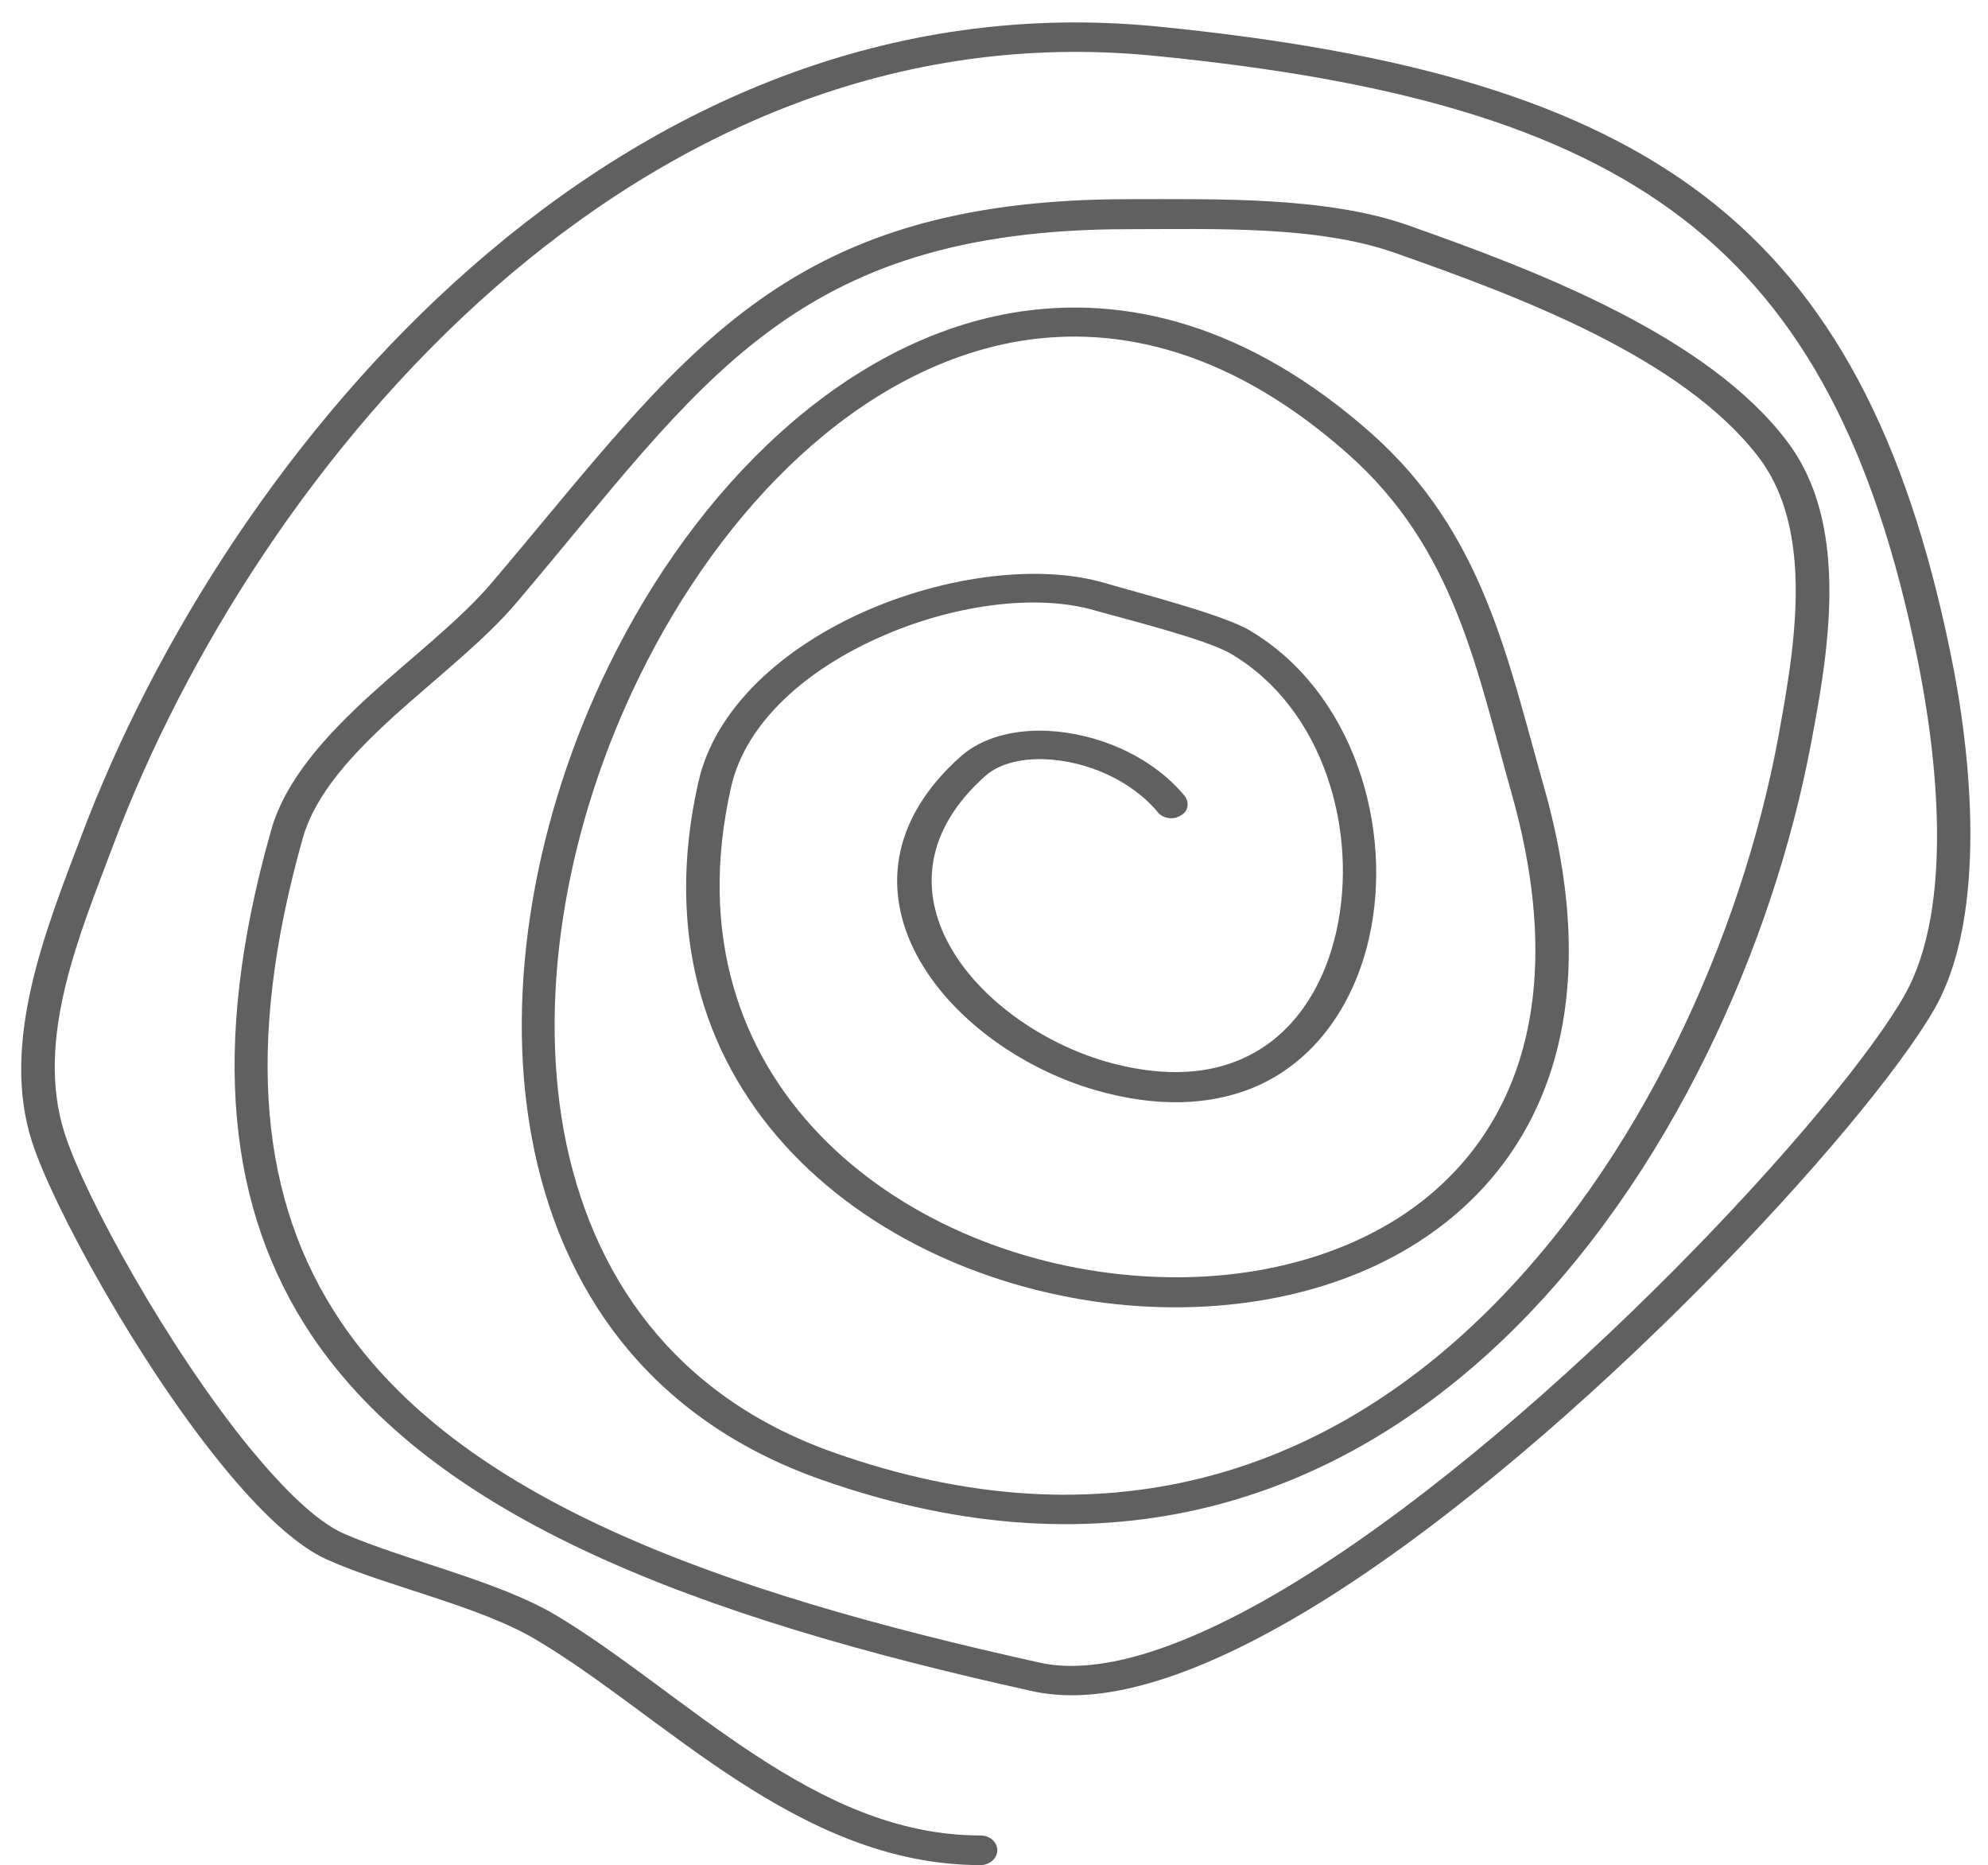
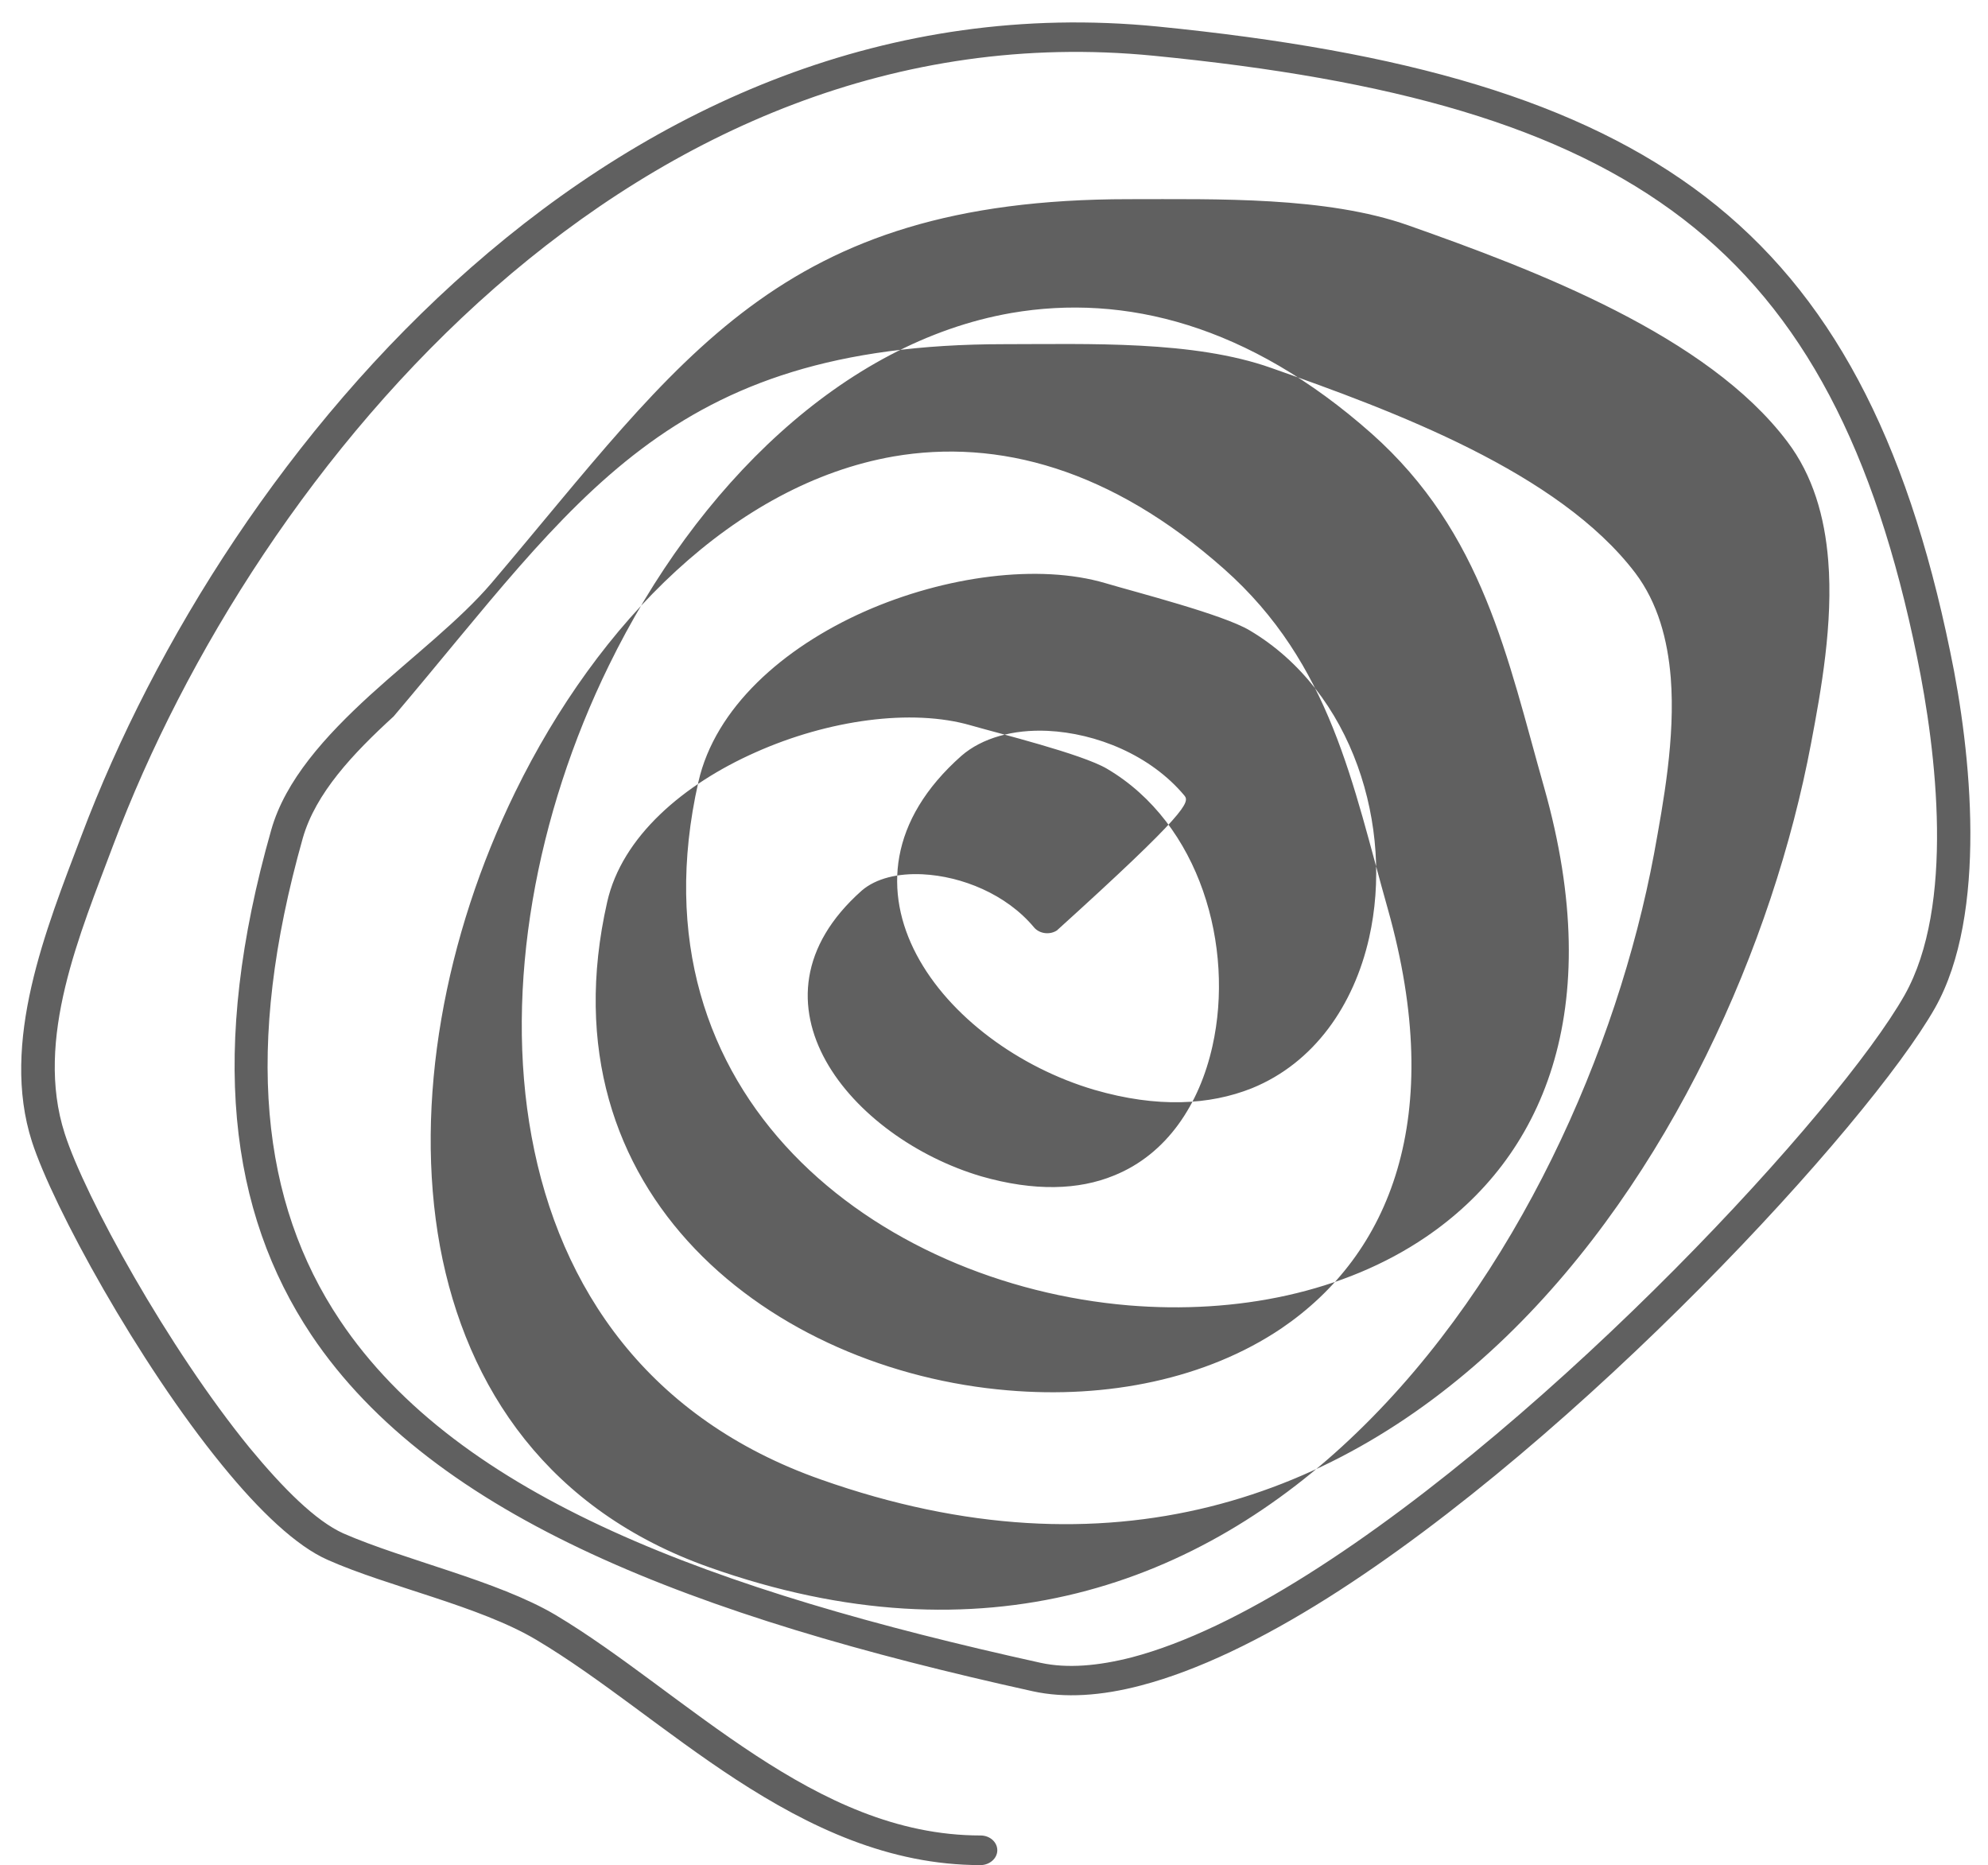
<svg xmlns="http://www.w3.org/2000/svg" fill="#606060" height="478.5" preserveAspectRatio="xMidYMid meet" version="1" viewBox="-5.5 -5.8 510.1 478.5" width="510.1" zoomAndPan="magnify">
  <g id="change1_1">
-     <path clip-rule="evenodd" d="M298.4,198.3c-8.7-10.4-22.6-16-35.1-16.6c-8.8-0.4-16.8,1.8-22.1,6.4 c-37.5,33.2-4.6,74.3,34.1,85.7c16.2,4.7,29.6,3.9,40.4-0.4c16-6.5,26.2-21.3,30.1-38.6c6.4-28.3-4.1-63.2-30.7-78.9 c-6.9-4.1-29.3-9.8-37-12.1c-17-5-41-1.9-61.8,7.3c-20.9,9.3-38.3,24.7-42.6,43.7c-18.3,80.9,46.3,128.9,110.4,134.3 c27.7,2.3,55.3-3.3,76.2-17.5c29.8-20.2,46.7-57.8,30.4-115.4c-9.4-33.1-15.6-65.3-44.3-90.8c-31.5-27.9-63.3-35.9-92.4-30.9 c-43.1,7.5-80.8,44.4-103.3,90.5c-18.6,38-26.9,82.3-19.8,120.8c7.2,39.2,30.2,72.5,74.3,88c74.2,26.2,133,4.6,175.8-36.7 c42.1-40.7,68.5-100.7,78.2-152.2c2.6-13.7,5.7-30.9,4.4-46.9c-0.9-11.2-3.9-21.8-10.5-30.5c-20.5-27.2-64.4-43.9-97.3-55.5 c-21-7.4-49-6.7-71.7-6.7c-90,0-114.5,40.8-163.5,98.5c-8.1,9.5-20.2,18.8-31.1,28.7c-11.6,10.6-21.8,21.9-25.4,34.6 C48,263.6,53.3,305.1,74.4,336.7c31.5,47,98.6,72.3,185.1,91.4c8.2,1.8,17.6,1.2,27.8-1.5c14.5-3.8,30.8-11.7,47.8-22.4 c64.7-40.8,138.8-121.3,155.9-151.4c13.6-24.1,9.3-65.7,3.9-91.4c-11.3-55-30.7-92-62.8-116.7C399.9,20,354.9,7.3,291.5,1 c-69-6.8-128.8,20.3-176.1,61.8c-46.9,41.1-81.3,96.2-100,145.8c-9.1,24-20.9,53-12.7,78.5c5.4,16.7,27.3,56.7,48.8,83 c9.6,11.8,19.1,20.8,27.1,24.3c15.5,6.9,38.9,11.8,53.5,20.5c16.5,9.8,33.1,24,51.2,35.8c18.9,12.3,39.3,22,62.8,22 c2.3,0,4.3-1.7,4.3-3.8c0-2.1-1.9-3.8-4.3-3.8c-21.6,0-40.3-9.2-57.6-20.5c-18.2-11.9-34.9-26.2-51.5-36.1 c-14.9-8.8-38.6-14-54.4-20.9c-7.1-3.2-15.4-11.5-24-21.9c-20.9-25.6-42.3-64.4-47.5-80.7c-7.8-24.2,4-51.4,12.5-74.1 c18.3-48.6,52-102.7,97.9-142.9C166.9,28.3,224.3,2,290.5,8.5c61.2,6,104.8,18,135.9,41.9c30.9,23.8,49.2,59.5,60,112.4 c5,24.3,9.7,63.8-3.2,86.7C466.5,279,393.7,358,330.1,398.1c-16,10.1-31.5,17.7-45.2,21.3c-8.6,2.2-16.5,2.9-23.4,1.4 c-83.8-18.5-149.3-42.3-179.8-87.9C61.5,302.7,57,263,72.2,209.2c3.3-11.5,12.8-21.6,23.3-31.2c11.2-10.1,23.6-19.7,31.8-29.5 c47.1-55.5,70.1-95.5,156.7-95.5c21.7,0,48.5-1,68.5,6.1c31.5,11.1,73.7,26.7,93.4,52.6c5.8,7.7,8.3,17.1,9.1,26.9 c1.2,15.4-1.9,32-4.3,45.2c-9.4,50.2-35.1,108.7-76.1,148.3c-40.4,39.1-96.1,59.6-166.3,34.7c-41-14.5-62.3-45.7-69.1-82.3 c-6.8-37.1,1.3-79.8,19.3-116.6c21.3-43.6,56.4-79,97.1-86.1c26.8-4.6,55.8,3.2,84.7,28.8c27.6,24.4,33.1,55.5,42.1,87.3 c15.1,53.6,0.5,88.7-27.3,107.6c-19.3,13-44.7,18.1-70.2,15.9c-59.8-5-119.9-49.9-102.8-125.3c3.8-16.8,19.6-30.2,38.1-38.4 c18.6-8.3,40-11.3,55.2-6.9c7.3,2.1,28.4,7.3,34.9,11.1c24,14.1,32.8,45.8,27.1,71.2c-3.3,14.8-11.6,27.7-25.3,33.2 c-9,3.7-20.4,4.1-34,0.2c-33.2-9.8-62.9-44.7-30.7-73.3c3.7-3.2,9.4-4.5,15.6-4.2c10.1,0.5,21.5,5.1,28.6,13.6 c1.4,1.7,4.1,2,5.9,0.8C299.4,202.4,299.8,200,298.4,198.3L298.4,198.3z" fill="inherit" fill-rule="evenodd" />
+     <path clip-rule="evenodd" d="M298.4,198.3c-8.7-10.4-22.6-16-35.1-16.6c-8.8-0.4-16.8,1.8-22.1,6.4 c-37.5,33.2-4.6,74.3,34.1,85.7c16.2,4.7,29.6,3.9,40.4-0.4c16-6.5,26.2-21.3,30.1-38.6c6.4-28.3-4.1-63.2-30.7-78.9 c-6.9-4.1-29.3-9.8-37-12.1c-17-5-41-1.9-61.8,7.3c-20.9,9.3-38.3,24.7-42.6,43.7c-18.3,80.9,46.3,128.9,110.4,134.3 c27.7,2.3,55.3-3.3,76.2-17.5c29.8-20.2,46.7-57.8,30.4-115.4c-9.4-33.1-15.6-65.3-44.3-90.8c-31.5-27.9-63.3-35.9-92.4-30.9 c-43.1,7.5-80.8,44.4-103.3,90.5c-18.6,38-26.9,82.3-19.8,120.8c7.2,39.2,30.2,72.5,74.3,88c74.2,26.2,133,4.6,175.8-36.7 c42.1-40.7,68.5-100.7,78.2-152.2c2.6-13.7,5.7-30.9,4.4-46.9c-0.9-11.2-3.9-21.8-10.5-30.5c-20.5-27.2-64.4-43.9-97.3-55.5 c-21-7.4-49-6.7-71.7-6.7c-90,0-114.5,40.8-163.5,98.5c-8.1,9.5-20.2,18.8-31.1,28.7c-11.6,10.6-21.8,21.9-25.4,34.6 C48,263.6,53.3,305.1,74.4,336.7c31.5,47,98.6,72.3,185.1,91.4c8.2,1.8,17.6,1.2,27.8-1.5c14.5-3.8,30.8-11.7,47.8-22.4 c64.7-40.8,138.8-121.3,155.9-151.4c13.6-24.1,9.3-65.7,3.9-91.4c-11.3-55-30.7-92-62.8-116.7C399.9,20,354.9,7.3,291.5,1 c-69-6.8-128.8,20.3-176.1,61.8c-46.9,41.1-81.3,96.2-100,145.8c-9.1,24-20.9,53-12.7,78.5c5.4,16.7,27.3,56.7,48.8,83 c9.6,11.8,19.1,20.8,27.1,24.3c15.5,6.9,38.9,11.8,53.5,20.5c16.5,9.8,33.1,24,51.2,35.8c18.9,12.3,39.3,22,62.8,22 c2.3,0,4.3-1.7,4.3-3.8c0-2.1-1.9-3.8-4.3-3.8c-21.6,0-40.3-9.2-57.6-20.5c-18.2-11.9-34.9-26.2-51.5-36.1 c-14.9-8.8-38.6-14-54.4-20.9c-7.1-3.2-15.4-11.5-24-21.9c-20.9-25.6-42.3-64.4-47.5-80.7c-7.8-24.2,4-51.4,12.5-74.1 c18.3-48.6,52-102.7,97.9-142.9C166.9,28.3,224.3,2,290.5,8.5c61.2,6,104.8,18,135.9,41.9c30.9,23.8,49.2,59.5,60,112.4 c5,24.3,9.7,63.8-3.2,86.7C466.5,279,393.7,358,330.1,398.1c-16,10.1-31.5,17.7-45.2,21.3c-8.6,2.2-16.5,2.9-23.4,1.4 c-83.8-18.5-149.3-42.3-179.8-87.9C61.5,302.7,57,263,72.2,209.2c3.3-11.5,12.8-21.6,23.3-31.2c47.1-55.5,70.1-95.5,156.7-95.5c21.7,0,48.5-1,68.5,6.1c31.5,11.1,73.7,26.7,93.4,52.6c5.8,7.7,8.3,17.1,9.1,26.9 c1.2,15.4-1.9,32-4.3,45.2c-9.4,50.2-35.1,108.7-76.1,148.3c-40.4,39.1-96.1,59.6-166.3,34.7c-41-14.5-62.3-45.7-69.1-82.3 c-6.8-37.1,1.3-79.8,19.3-116.6c21.3-43.6,56.4-79,97.1-86.1c26.8-4.6,55.8,3.2,84.7,28.8c27.6,24.4,33.1,55.5,42.1,87.3 c15.1,53.6,0.5,88.7-27.3,107.6c-19.3,13-44.7,18.1-70.2,15.9c-59.8-5-119.9-49.9-102.8-125.3c3.8-16.8,19.6-30.2,38.1-38.4 c18.6-8.3,40-11.3,55.2-6.9c7.3,2.1,28.4,7.3,34.9,11.1c24,14.1,32.8,45.8,27.1,71.2c-3.3,14.8-11.6,27.7-25.3,33.2 c-9,3.7-20.4,4.1-34,0.2c-33.2-9.8-62.9-44.7-30.7-73.3c3.7-3.2,9.4-4.5,15.6-4.2c10.1,0.5,21.5,5.1,28.6,13.6 c1.4,1.7,4.1,2,5.9,0.8C299.4,202.4,299.8,200,298.4,198.3L298.4,198.3z" fill="inherit" fill-rule="evenodd" />
  </g>
</svg>